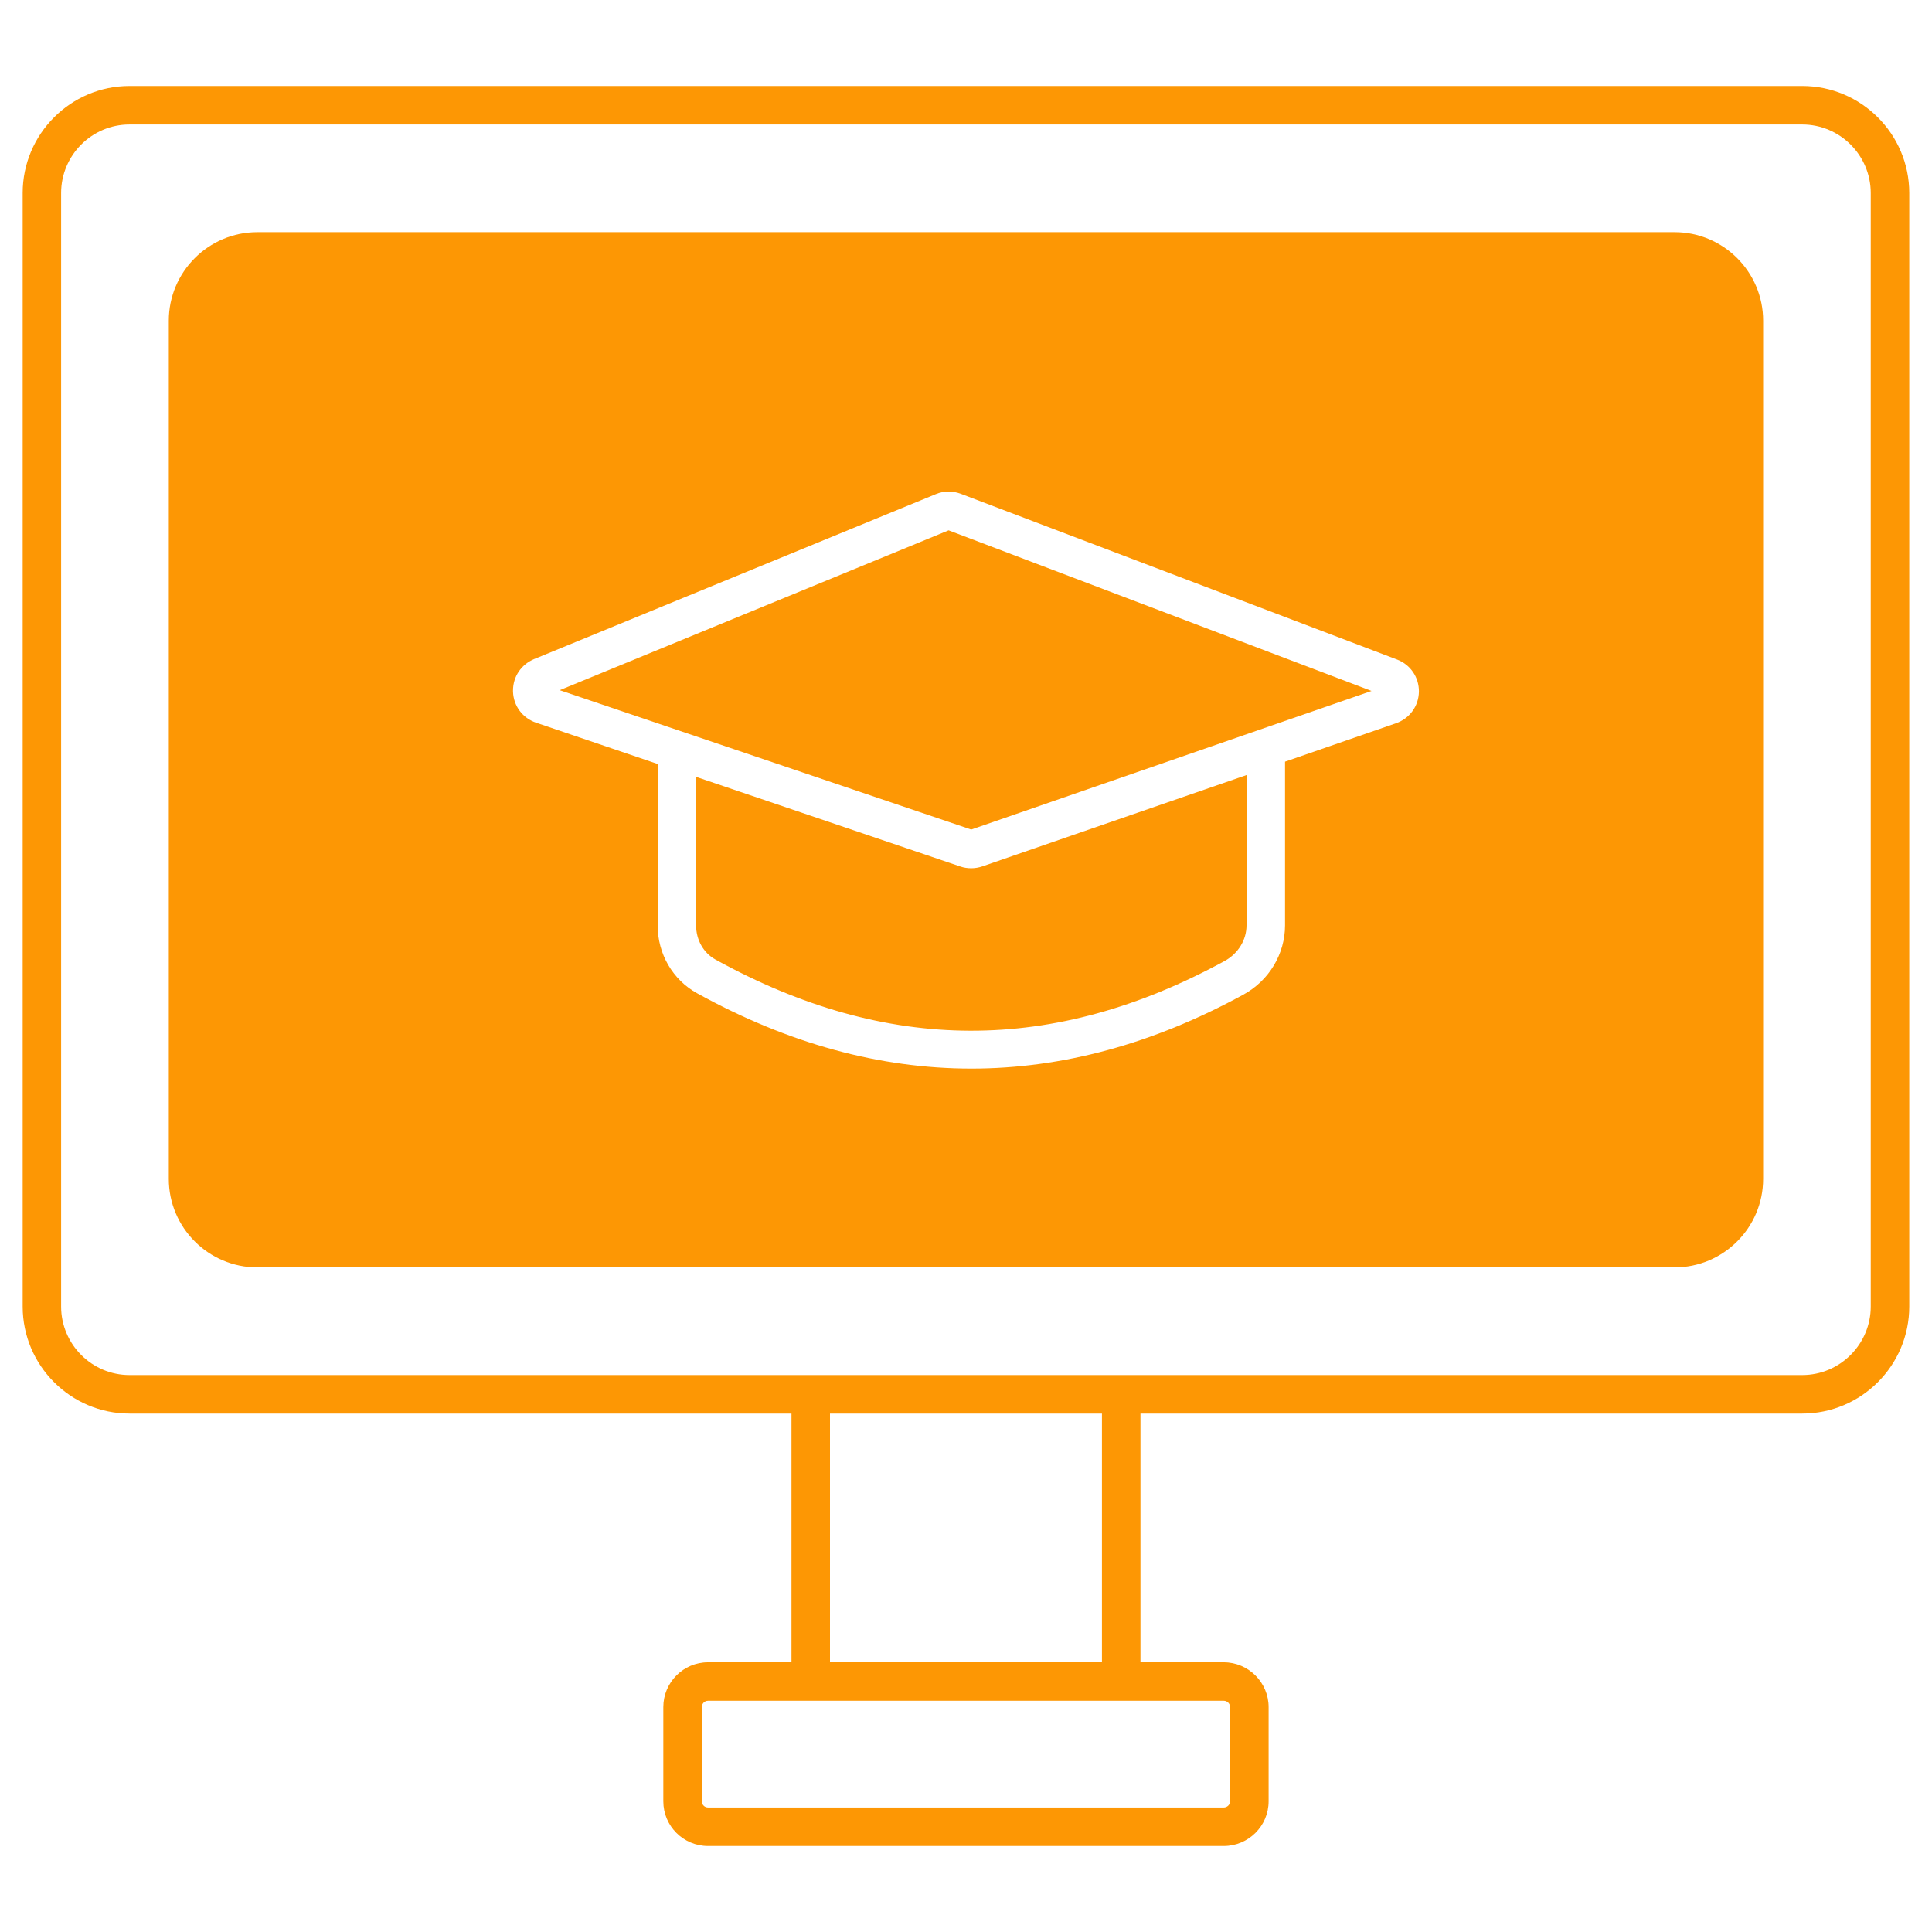
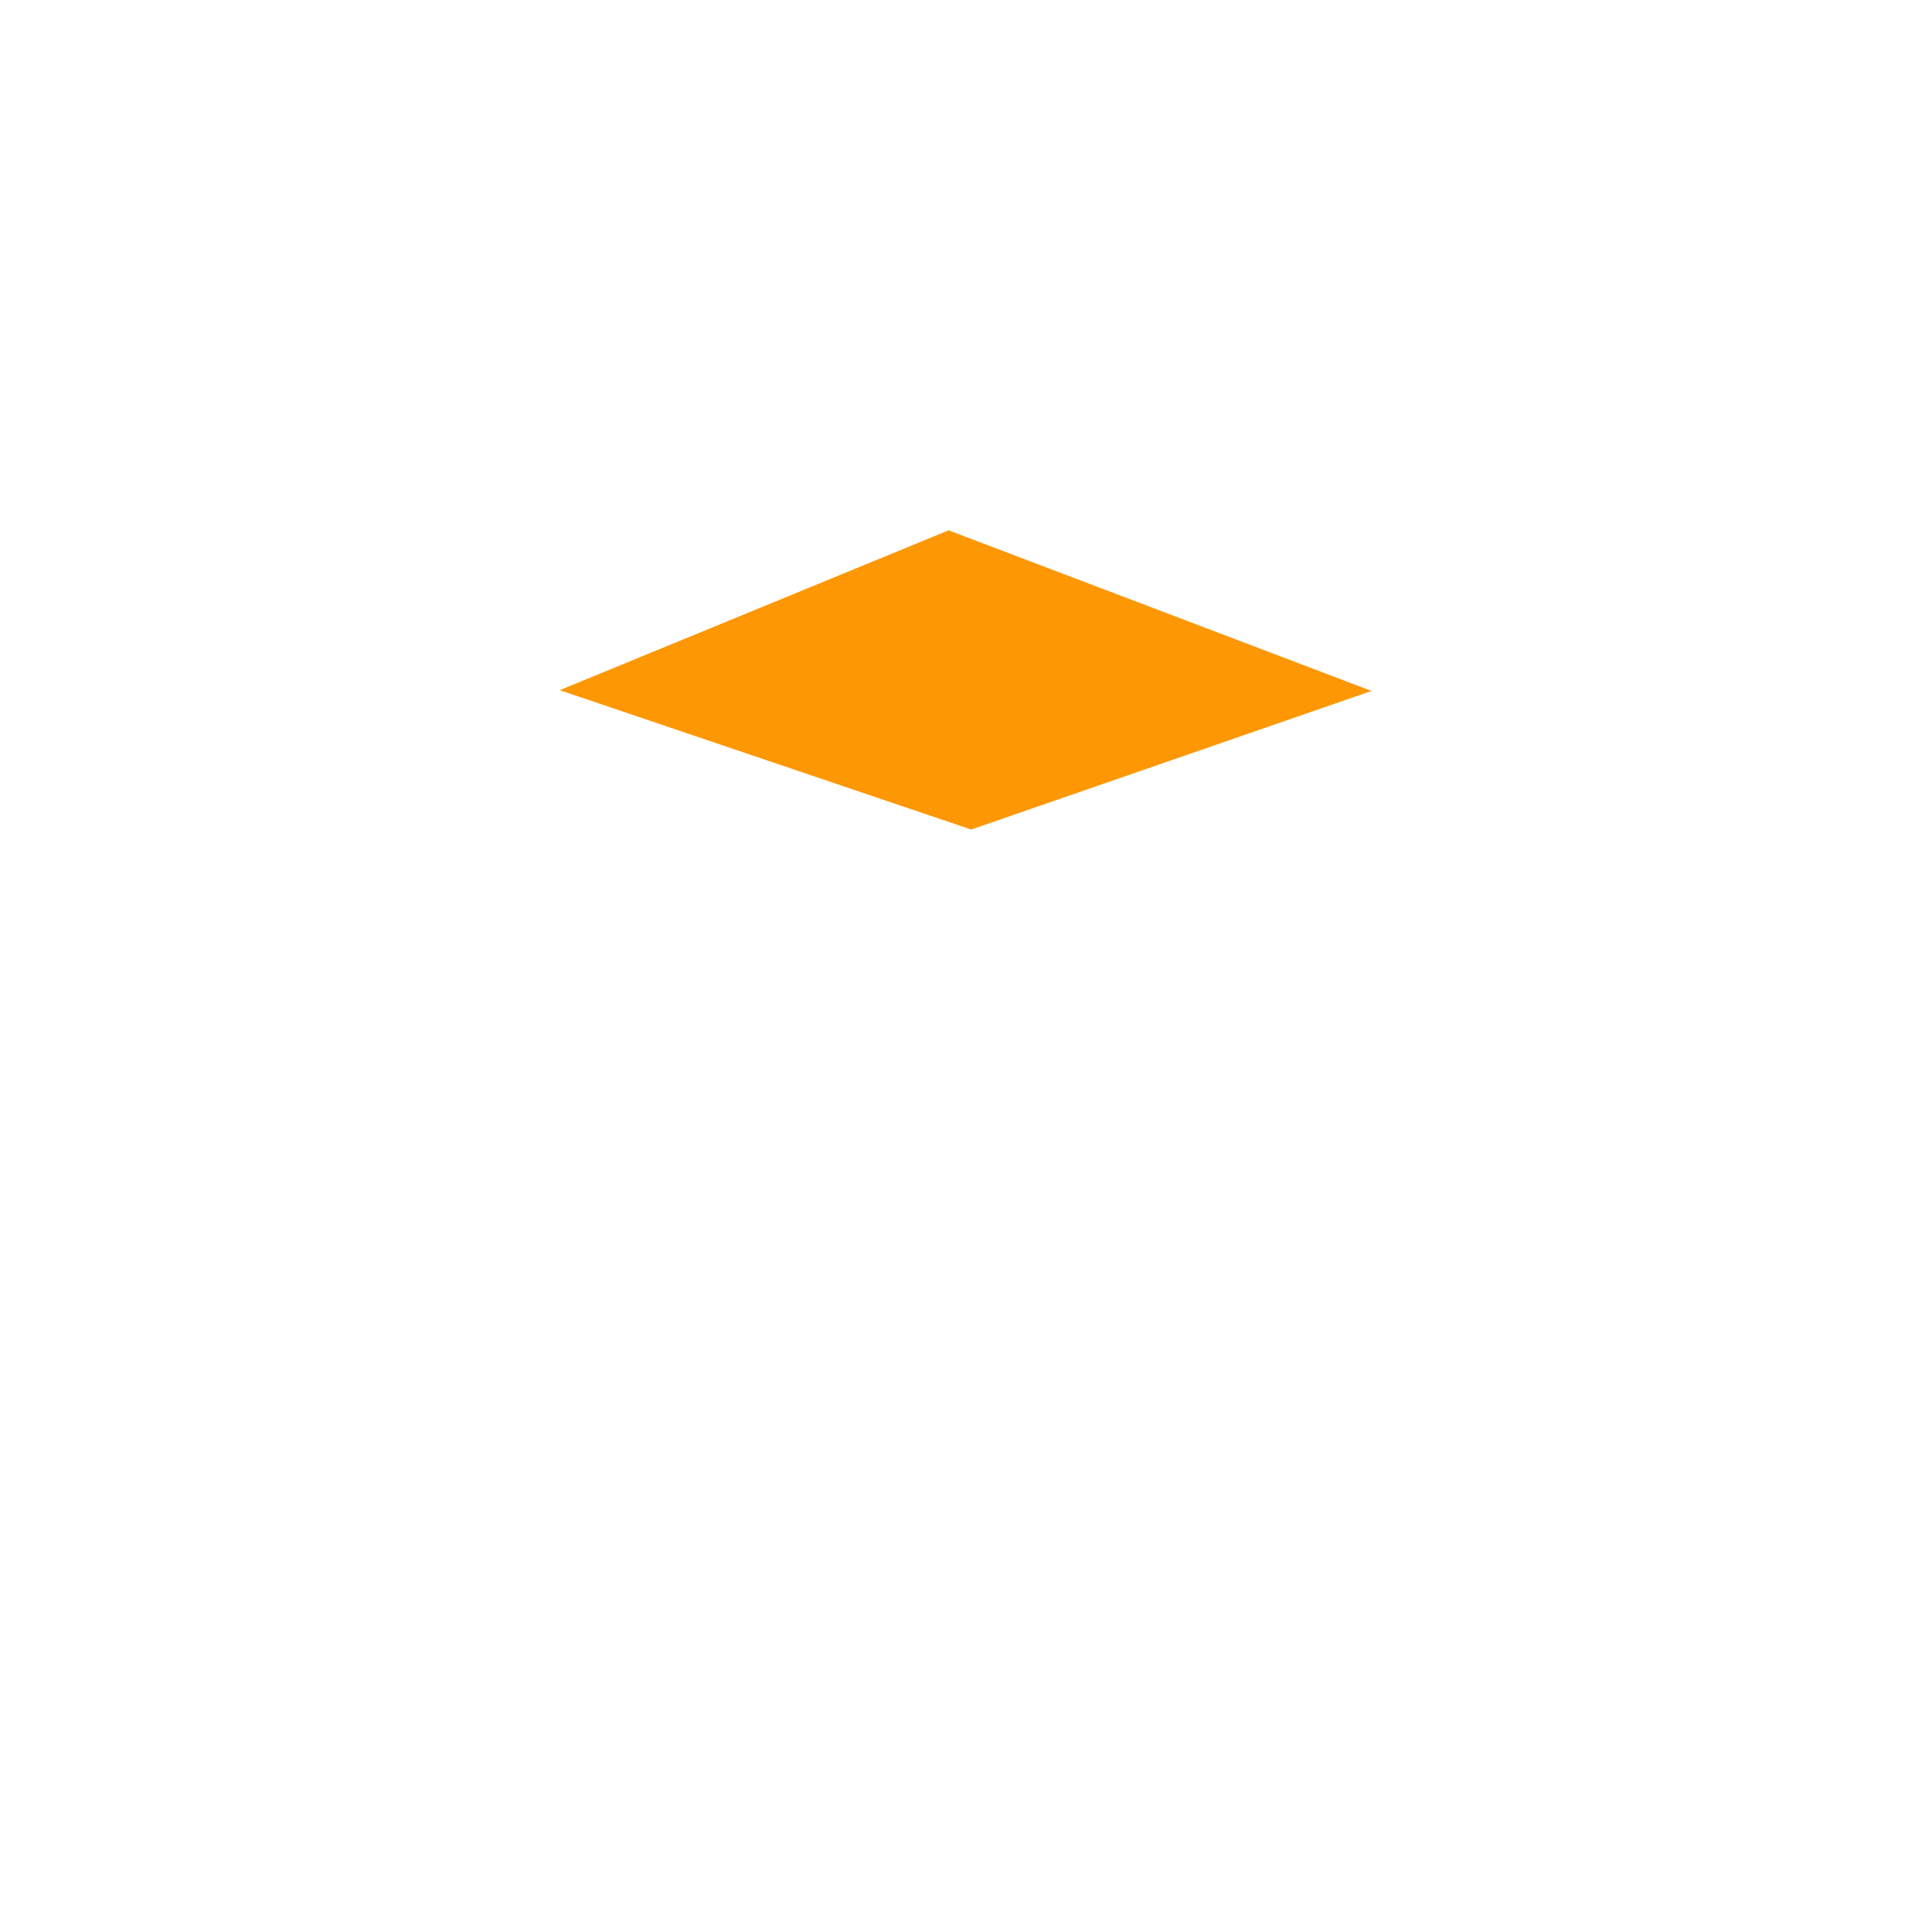
<svg xmlns="http://www.w3.org/2000/svg" width="30" height="30" viewBox="0 0 30 30" fill="none">
-   <path d="M27.985 1.335H2.011C1.098 1.335 0.352 2.081 0.352 2.997V20.288C0.352 21.204 1.098 21.95 2.011 21.95H12.29V25.812H10.994C10.611 25.812 10.3 26.125 10.3 26.508V27.971C10.3 28.354 10.611 28.665 10.994 28.665H19.003C19.385 28.665 19.699 28.354 19.699 27.971V26.508C19.699 26.125 19.385 25.812 19.003 25.812H17.709V21.95H27.985C28.901 21.95 29.647 21.204 29.647 20.288V2.997C29.647 2.081 28.901 1.335 27.985 1.335ZM19.003 26.41C19.055 26.41 19.101 26.453 19.101 26.508V27.971C19.101 28.024 19.055 28.067 19.003 28.067H10.994C10.941 28.067 10.898 28.024 10.898 27.971V26.508C10.898 26.453 10.941 26.41 10.994 26.41H19.003ZM12.888 25.812V21.95H17.111V25.812H12.888ZM29.049 20.288C29.049 20.873 28.571 21.352 27.985 21.352H2.011C1.425 21.352 0.949 20.873 0.949 20.288V2.997C0.949 2.411 1.425 1.933 2.011 1.933H27.985C28.571 1.933 29.049 2.411 29.049 2.997V20.288H29.049Z" fill="#FD9704" />
-   <path d="M26.003 3.605H3.996C3.238 3.605 2.621 4.222 2.621 4.98V18.305C2.621 19.063 3.238 19.68 3.996 19.68H26.003C26.761 19.68 27.378 19.063 27.378 18.305V4.98C27.378 4.222 26.761 3.605 26.003 3.605ZM21.676 11.231L19.954 11.827V14.369C19.954 14.813 19.706 15.227 19.306 15.445C17.905 16.21 16.494 16.593 15.083 16.593C13.66 16.593 12.237 16.203 10.824 15.423C10.446 15.215 10.212 14.811 10.212 14.369V11.863L8.325 11.222C8.114 11.15 7.973 10.961 7.966 10.739V10.722C7.966 10.507 8.093 10.318 8.294 10.234L14.531 7.673C14.657 7.62 14.794 7.62 14.92 7.668L21.693 10.241C21.901 10.32 22.035 10.516 22.033 10.741C22.028 10.966 21.889 11.157 21.676 11.231Z" fill="#FD9704" />
  <path d="M21.297 10.729L15.081 12.881L8.691 10.717L14.73 8.235L21.297 10.729Z" fill="#FD9704" />
-   <path d="M19.356 12.035V14.369C19.356 14.594 19.227 14.806 19.018 14.921C16.357 16.373 13.772 16.366 11.11 14.9C10.923 14.797 10.809 14.594 10.809 14.369V12.063L14.912 13.455C14.967 13.474 15.025 13.482 15.082 13.482C15.139 13.482 15.199 13.472 15.254 13.453L19.356 12.035Z" fill="#FD9704" />
</svg>